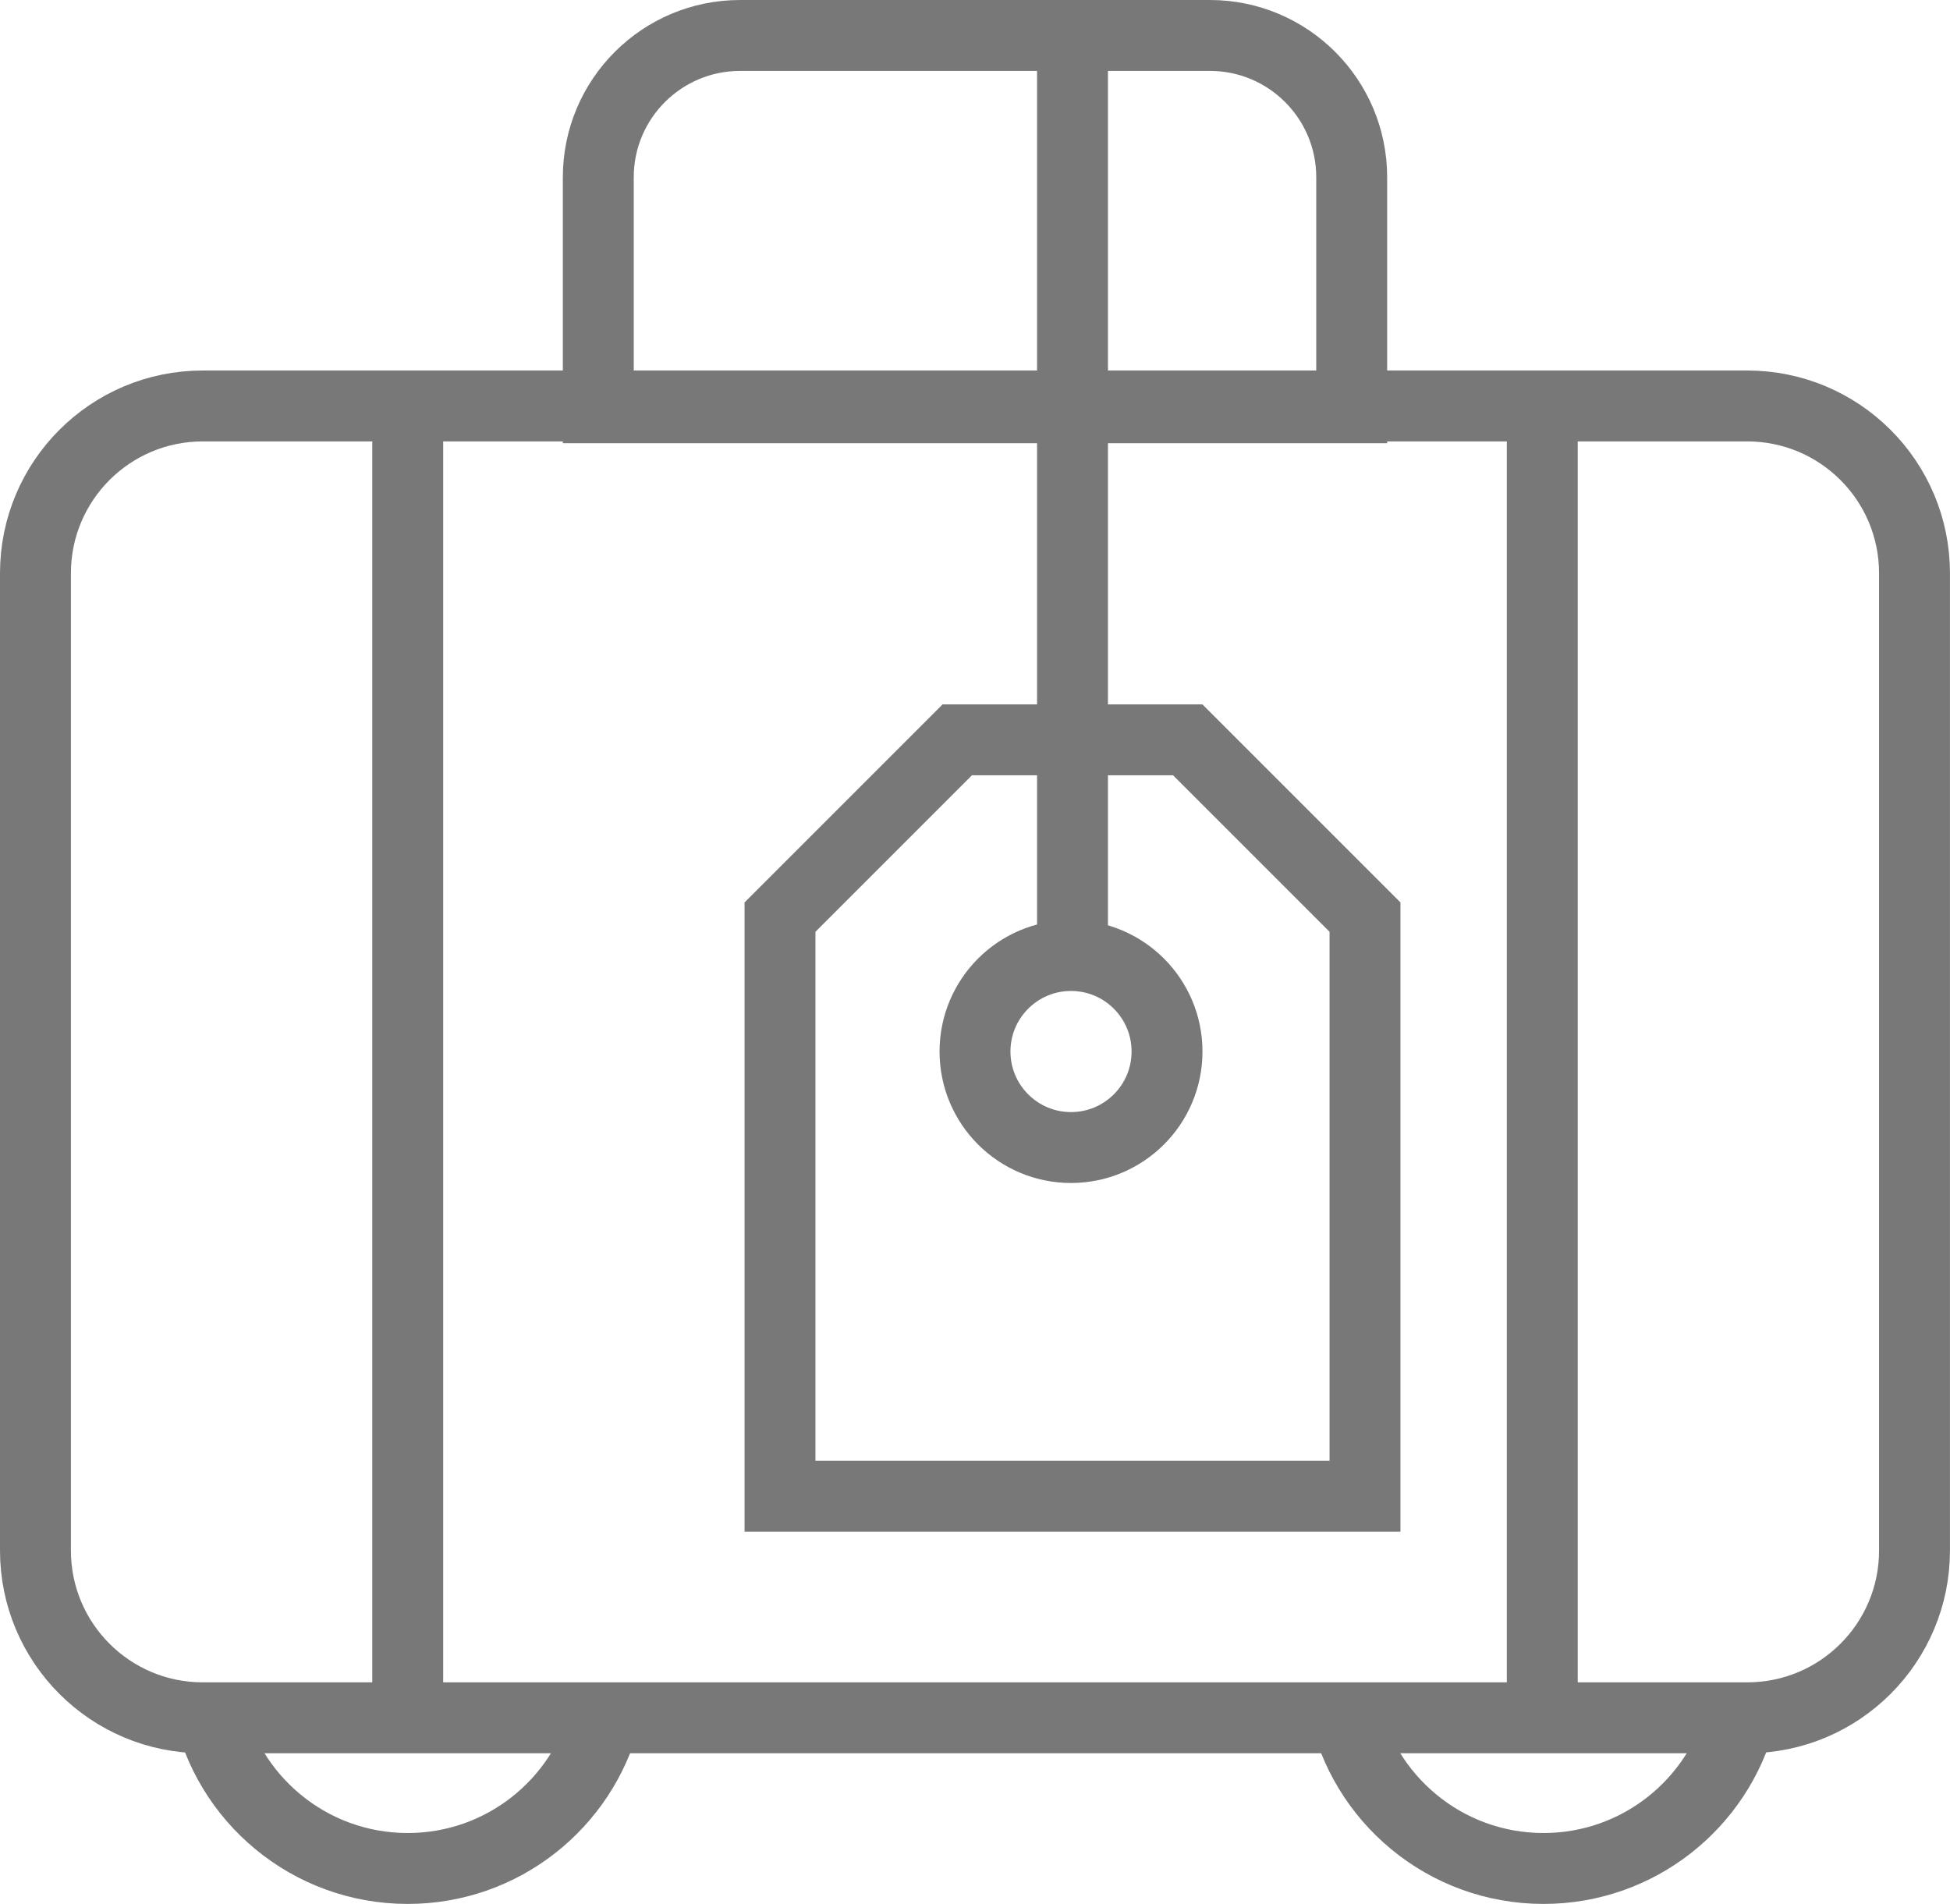
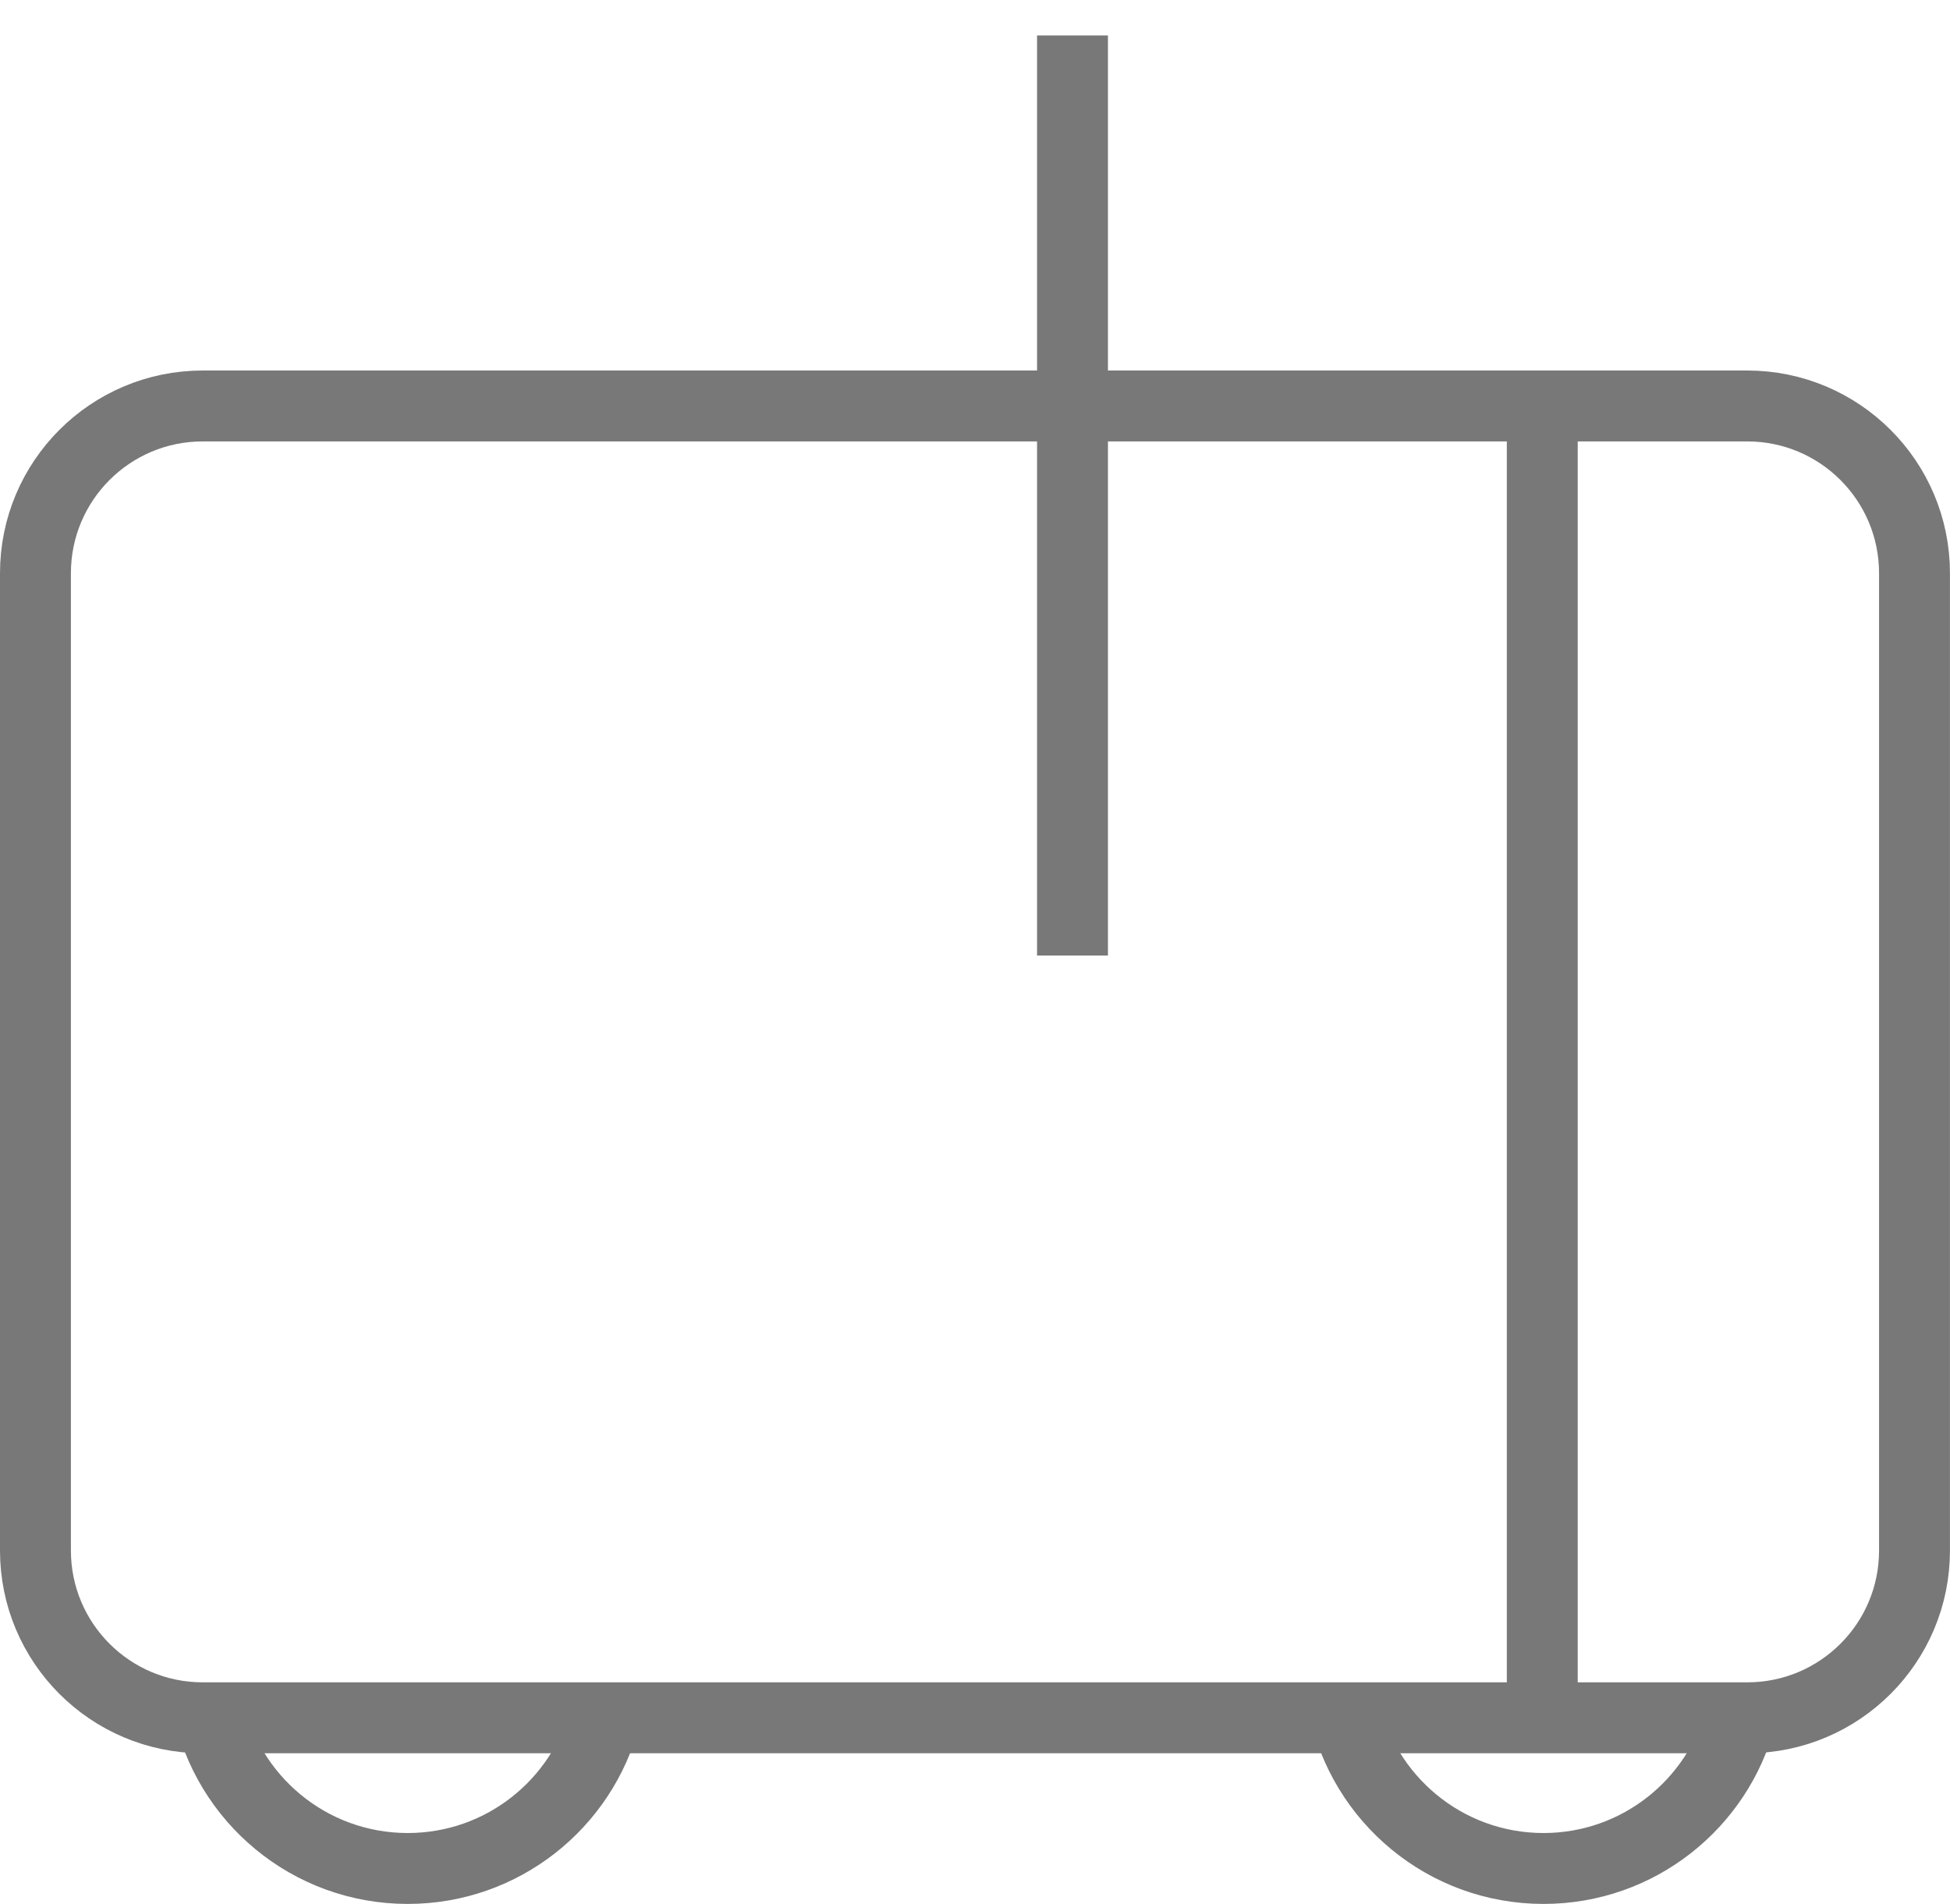
<svg xmlns="http://www.w3.org/2000/svg" version="1.1" x="0px" y="0px" width="55px" height="53.7px" viewBox="0 0 55 53.7" style="enable-background:new 0 0 55 53.7;" xml:space="preserve">
  <style type="text/css">
	.st0{fill:#50D5B6;}
	.st1{fill:none;stroke:#FFFFFF;stroke-width:2;stroke-linecap:round;stroke-miterlimit:10;}
	.st2{fill:none;stroke:#787878;stroke-width:2;stroke-miterlimit:10;}
	.st3{opacity:0.5;fill:none;stroke:#787878;stroke-width:2;stroke-miterlimit:10;}
	.st4{fill:none;stroke:#787878;stroke-width:2;stroke-linecap:round;stroke-miterlimit:10;}
	.st5{fill:#787878;}
	.st6{fill:none;stroke:#787878;stroke-width:2;stroke-miterlimit:10;stroke-dasharray:6,4;}
</style>
  <g id="Layer_1">
</g>
  <g id="Layer_2">
    <g>
      <g>
        <g>
          <path class="st2" d="M49.282,48.45H5.718C3.112,48.45,1,46.338,1,43.732V16.168c0-2.606,2.112-4.718,4.718-4.718h43.563      c2.606,0,4.718,2.112,4.718,4.718v27.563C54,46.338,51.888,48.45,49.282,48.45z" />
-           <line class="st2" x1="11.5" y1="11.45" x2="11.5" y2="48.45" />
          <line class="st2" x1="43.5" y1="11.45" x2="43.5" y2="48.45" />
          <g>
            <path class="st2" d="M17.064,48.405C16.42,50.876,14.173,52.7,11.5,52.7c-2.779,0-5.097-1.971-5.633-4.591" />
            <path class="st2" d="M49.099,48.405c-0.644,2.471-2.891,4.295-5.564,4.295c-2.779,0-5.097-1.971-5.633-4.591" />
          </g>
        </g>
-         <path class="st2" d="M38.125,11.5h-21.25V5c0-2.209,1.791-4,4-4h13.25c2.209,0,4,1.791,4,4V11.5z" />
      </g>
-       <path class="st2" d="M38.5,42.2H22V25.867c1.953-1.953,3.047-3.047,5-5h6.5c1.953,1.953,3.047,3.047,5,5V42.2z" />
      <line class="st2" x1="30.25" y1="1" x2="30.25" y2="26.95" />
-       <circle class="st2" cx="30.208" cy="29.658" r="2.708" />
    </g>
  </g>
</svg>